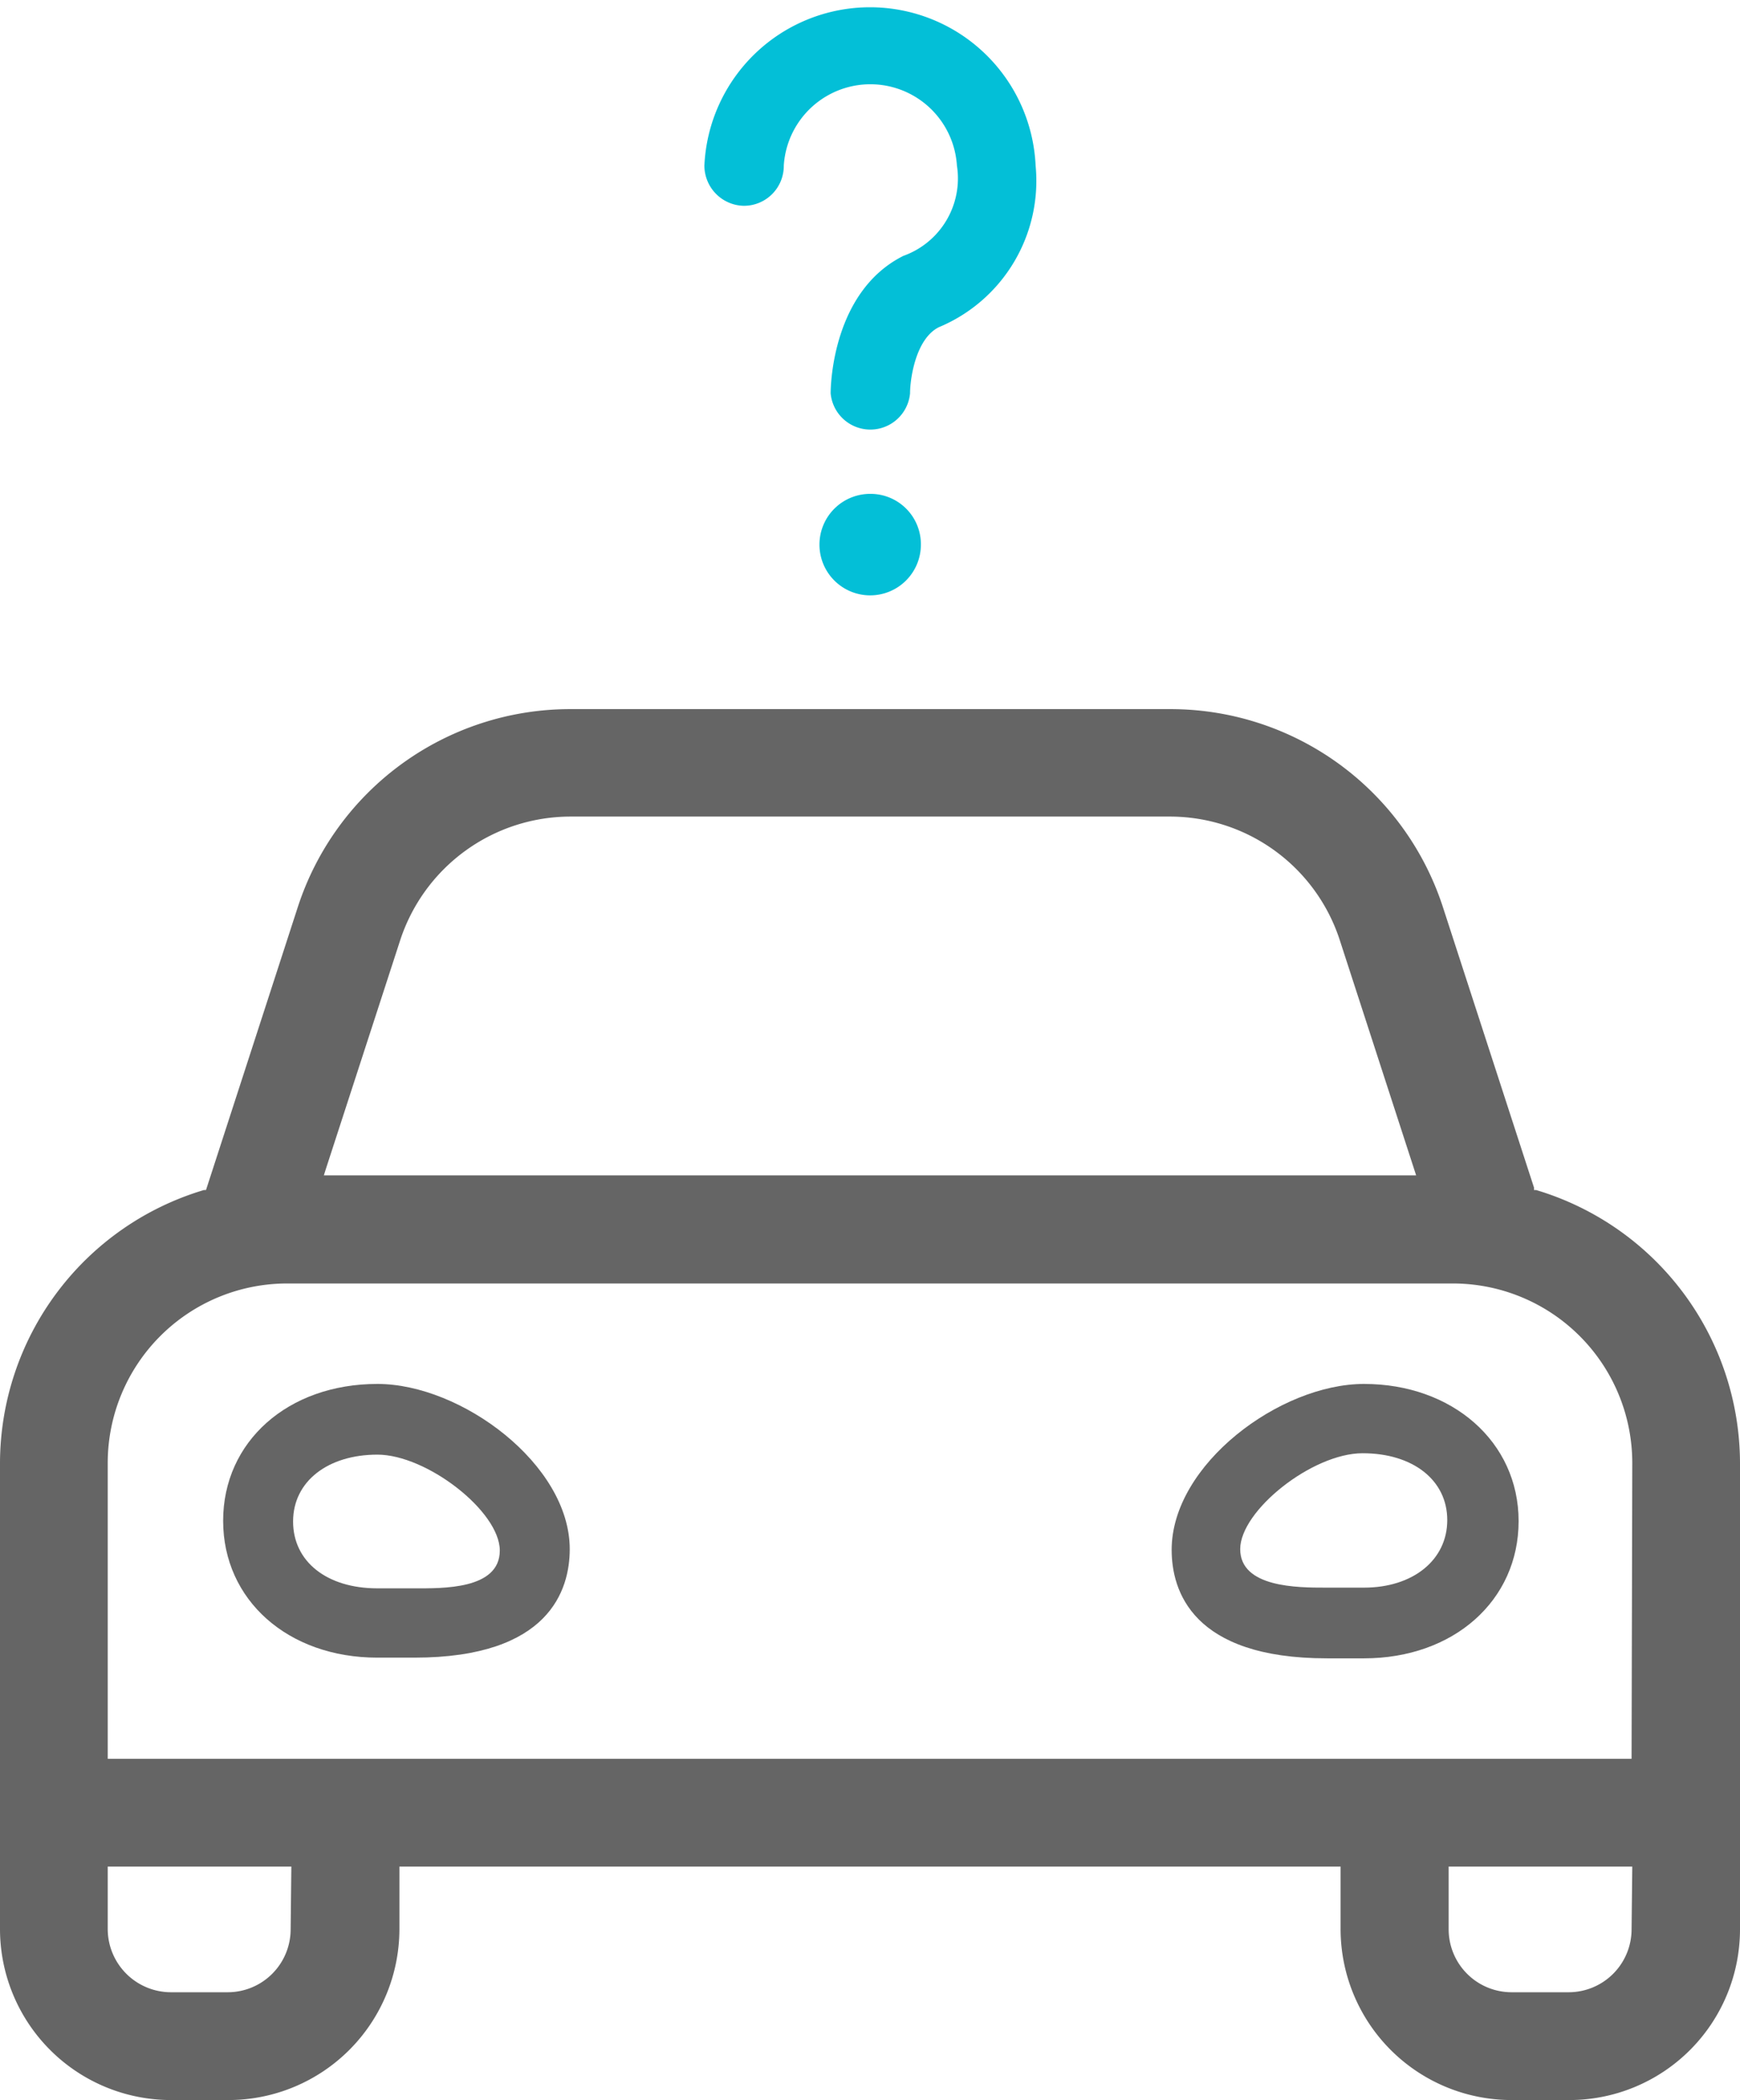
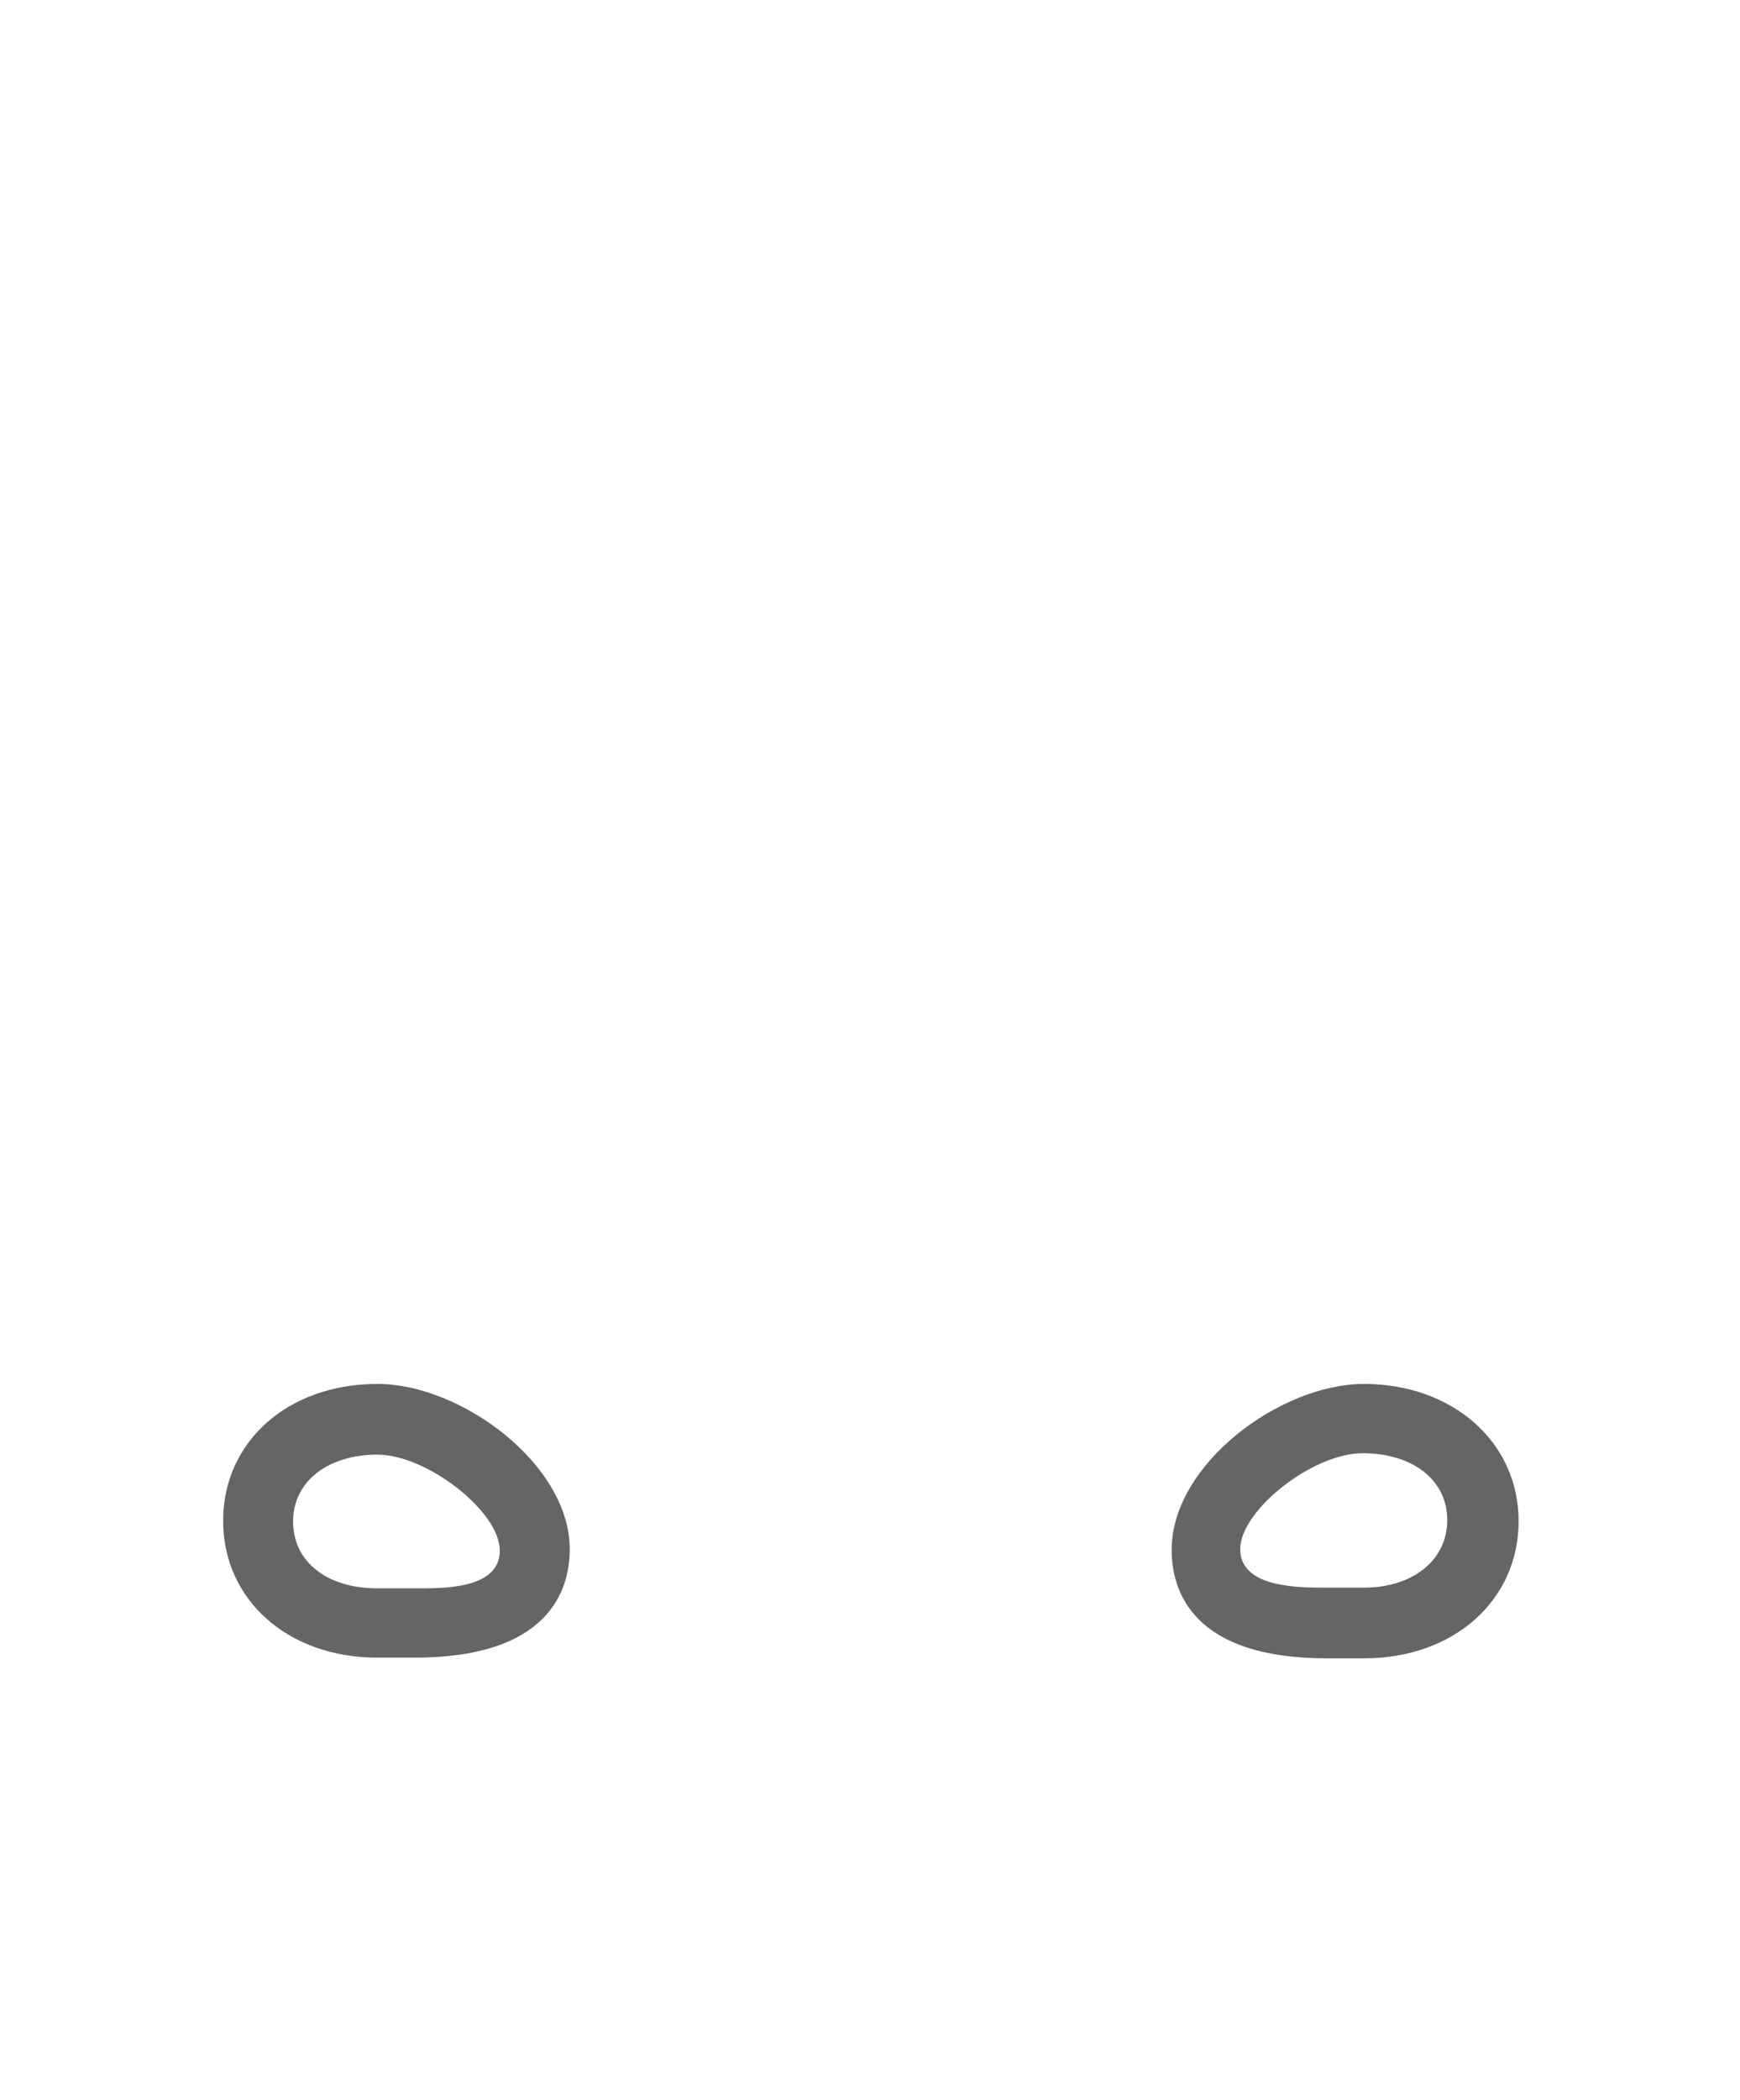
<svg xmlns="http://www.w3.org/2000/svg" viewBox="0 0 49.75 60">
  <g data-name="Layer 2">
    <g data-name="Layer 1">
      <path d="M38.31 26.87a5.11 5.11 0 00-4.88-3.54H16.32a5.13 5.13 0 00-4.88 3.54l-2.13 6.55-.05.16h31.23zM41.42 55.12a1.8 1.8 0 001.79 1.8h1.67a1.8 1.8 0 001.79-1.8v-1.79h-5.25zM3.08 55.12a1.81 1.81 0 001.8 1.8h1.66a1.8 1.8 0 001.79-1.8v-1.79H3.08zM10.79 41.54c-1.44 0-2.41.77-2.41 1.91s1 1.91 2.41 1.91h1.06c.79 0 2.44 0 2.44-1.1s-2.06-2.72-3.5-2.72zM39 41.54c-1.44 0-3.5 1.62-3.5 2.74s1.65 1.1 2.44 1.1H39c1.44 0 2.42-.76 2.42-1.91S40.4 41.54 39 41.54z" fill="none" />
-       <path d="M41.54 36.67H8.21a5.13 5.13 0 00-5.13 5.12v8.46h43.59v-8.46a5.13 5.13 0 00-5.13-5.12zM11.85 47.38h-1.06c-2.56 0-4.41-1.64-4.41-3.91s1.85-3.91 4.41-3.91c2.4 0 5.5 2.3 5.5 4.74 0 1.14-.58 3.08-4.44 3.08zm27.11 0H37.9c-3.86 0-4.44-1.94-4.44-3.1 0-2.44 3.1-4.74 5.5-4.74 2.56 0 4.42 1.65 4.42 3.91s-1.86 3.92-4.38 3.92z" fill="none" />
      <path d="M10.79 39.54c-2.56 0-4.41 1.65-4.41 3.91s1.85 3.91 4.41 3.91h1.06c3.86 0 4.44-1.94 4.44-3.1 0-2.42-3.1-4.72-5.5-4.72zm1.06 5.84h-1.06c-1.44 0-2.41-.76-2.41-1.91s1-1.91 2.41-1.91 3.5 1.62 3.5 2.74-1.65 1.08-2.44 1.08z" fill="#656565" />
-       <path d="M43.92 34h-.06v-.07l-2.6-8a8.19 8.19 0 00-7.81-5.67H16.32a8.19 8.19 0 00-7.81 5.67L5.89 34h-.06A8.16 8.16 0 000 41.79v13.33A4.89 4.89 0 004.88 60h1.66a4.89 4.89 0 004.88-4.88v-1.79h26.91v1.79A4.89 4.89 0 0043.21 60h1.67a4.88 4.88 0 004.87-4.88V41.79A8.16 8.16 0 0043.92 34zm-34.61-.58l2.13-6.55a5.13 5.13 0 014.88-3.54h17.11a5.11 5.11 0 014.88 3.54l2.18 6.71H9.26zm-1 21.7a1.8 1.8 0 01-1.79 1.8H4.88a1.81 1.81 0 01-1.8-1.8v-1.79h5.25zm38.34 0a1.8 1.8 0 01-1.79 1.8h-1.65a1.8 1.8 0 01-1.79-1.8v-1.79h5.25zm0-4.87H3.08v-8.46a5.13 5.13 0 015.13-5.12h33.33a5.13 5.13 0 015.13 5.12z" fill="#656565" />
      <path d="M39 39.54c-2.4 0-5.5 2.3-5.5 4.74 0 1.16.58 3.1 4.44 3.1H39c2.56 0 4.42-1.65 4.42-3.92s-1.9-3.92-4.42-3.92zm0 5.82h-1.1c-.79 0-2.44 0-2.44-1.1s2.06-2.74 3.5-2.74 2.42.77 2.42 1.91-.98 1.93-2.38 1.93z" fill="#656565" />
-       <path d="M21.26 5.88a1.14 1.14 0 001.15-1.15 2.48 2.48 0 014.95 0 2.35 2.35 0 01-1.53 2.58c-2 1-2.08 3.63-2.08 3.93a1.14 1.14 0 002.27 0c0-.39.15-1.55.82-1.89a4.53 4.53 0 002.77-4.62 4.74 4.74 0 00-9.47 0 1.15 1.15 0 001.12 1.15zM24.88 14.11a1.45 1.45 0 101.45 1.46 1.44 1.44 0 00-1.45-1.46z" fill="#03bfd7" />
    </g>
  </g>
</svg>